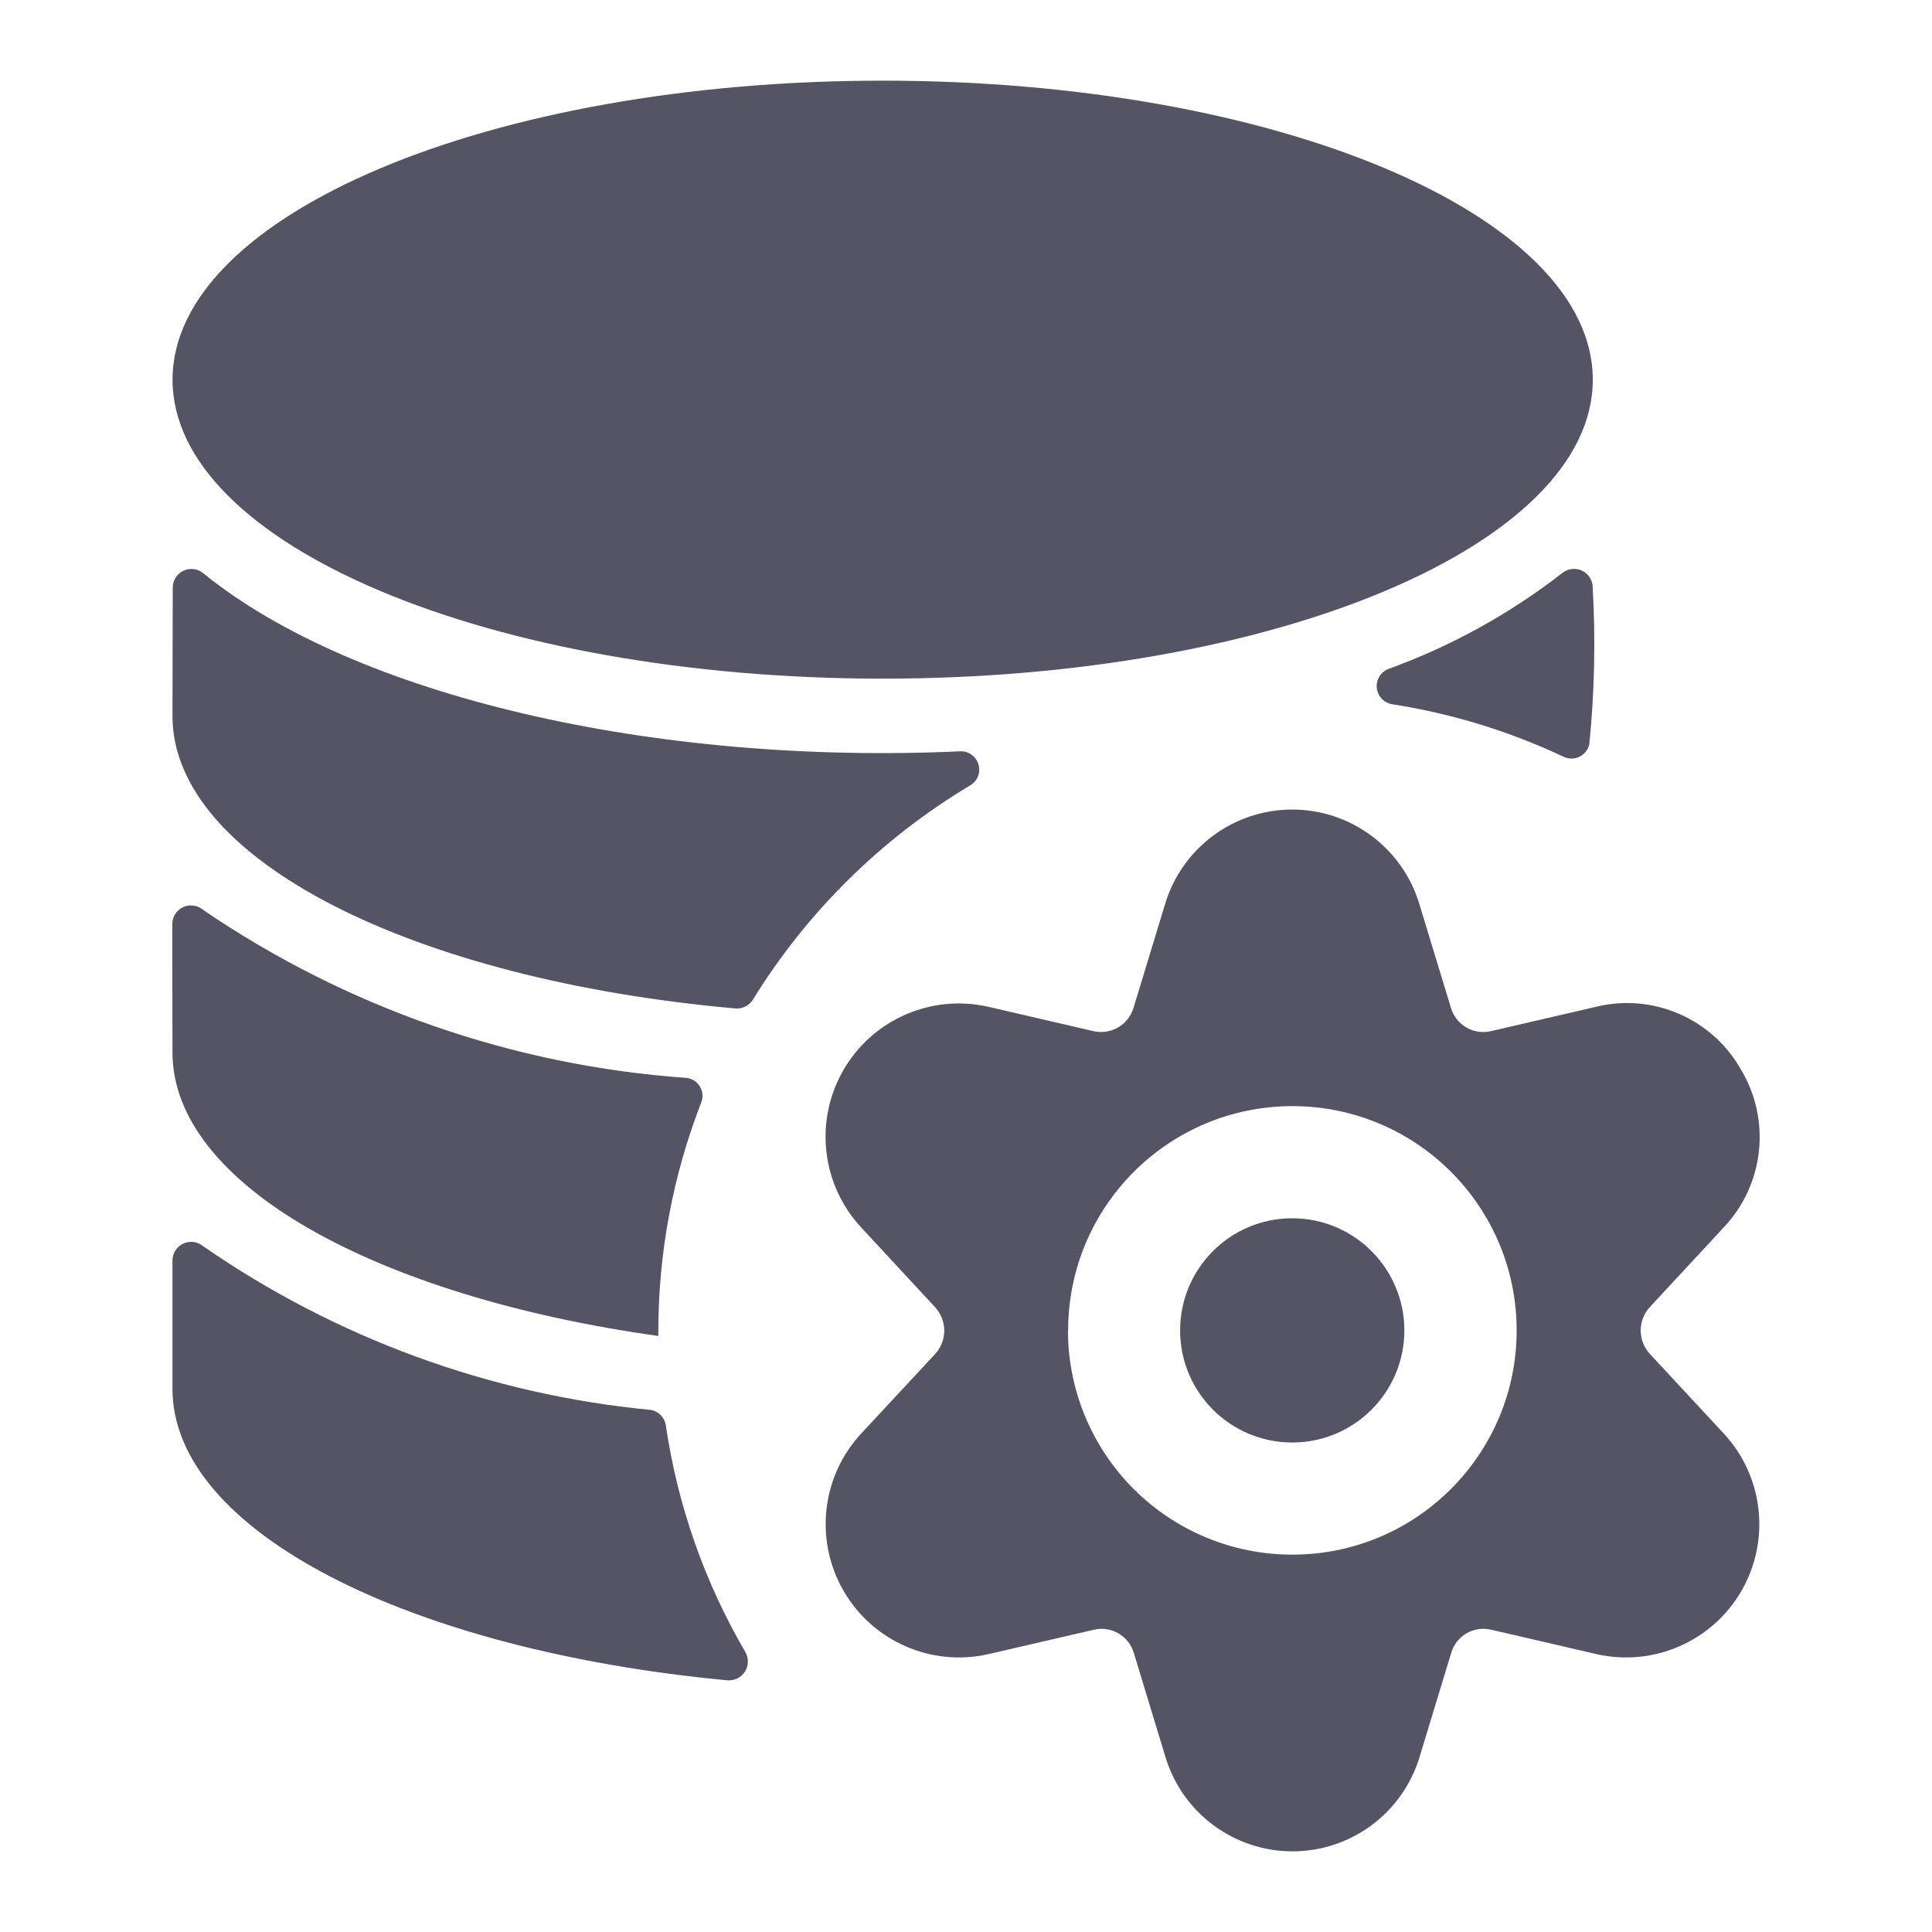
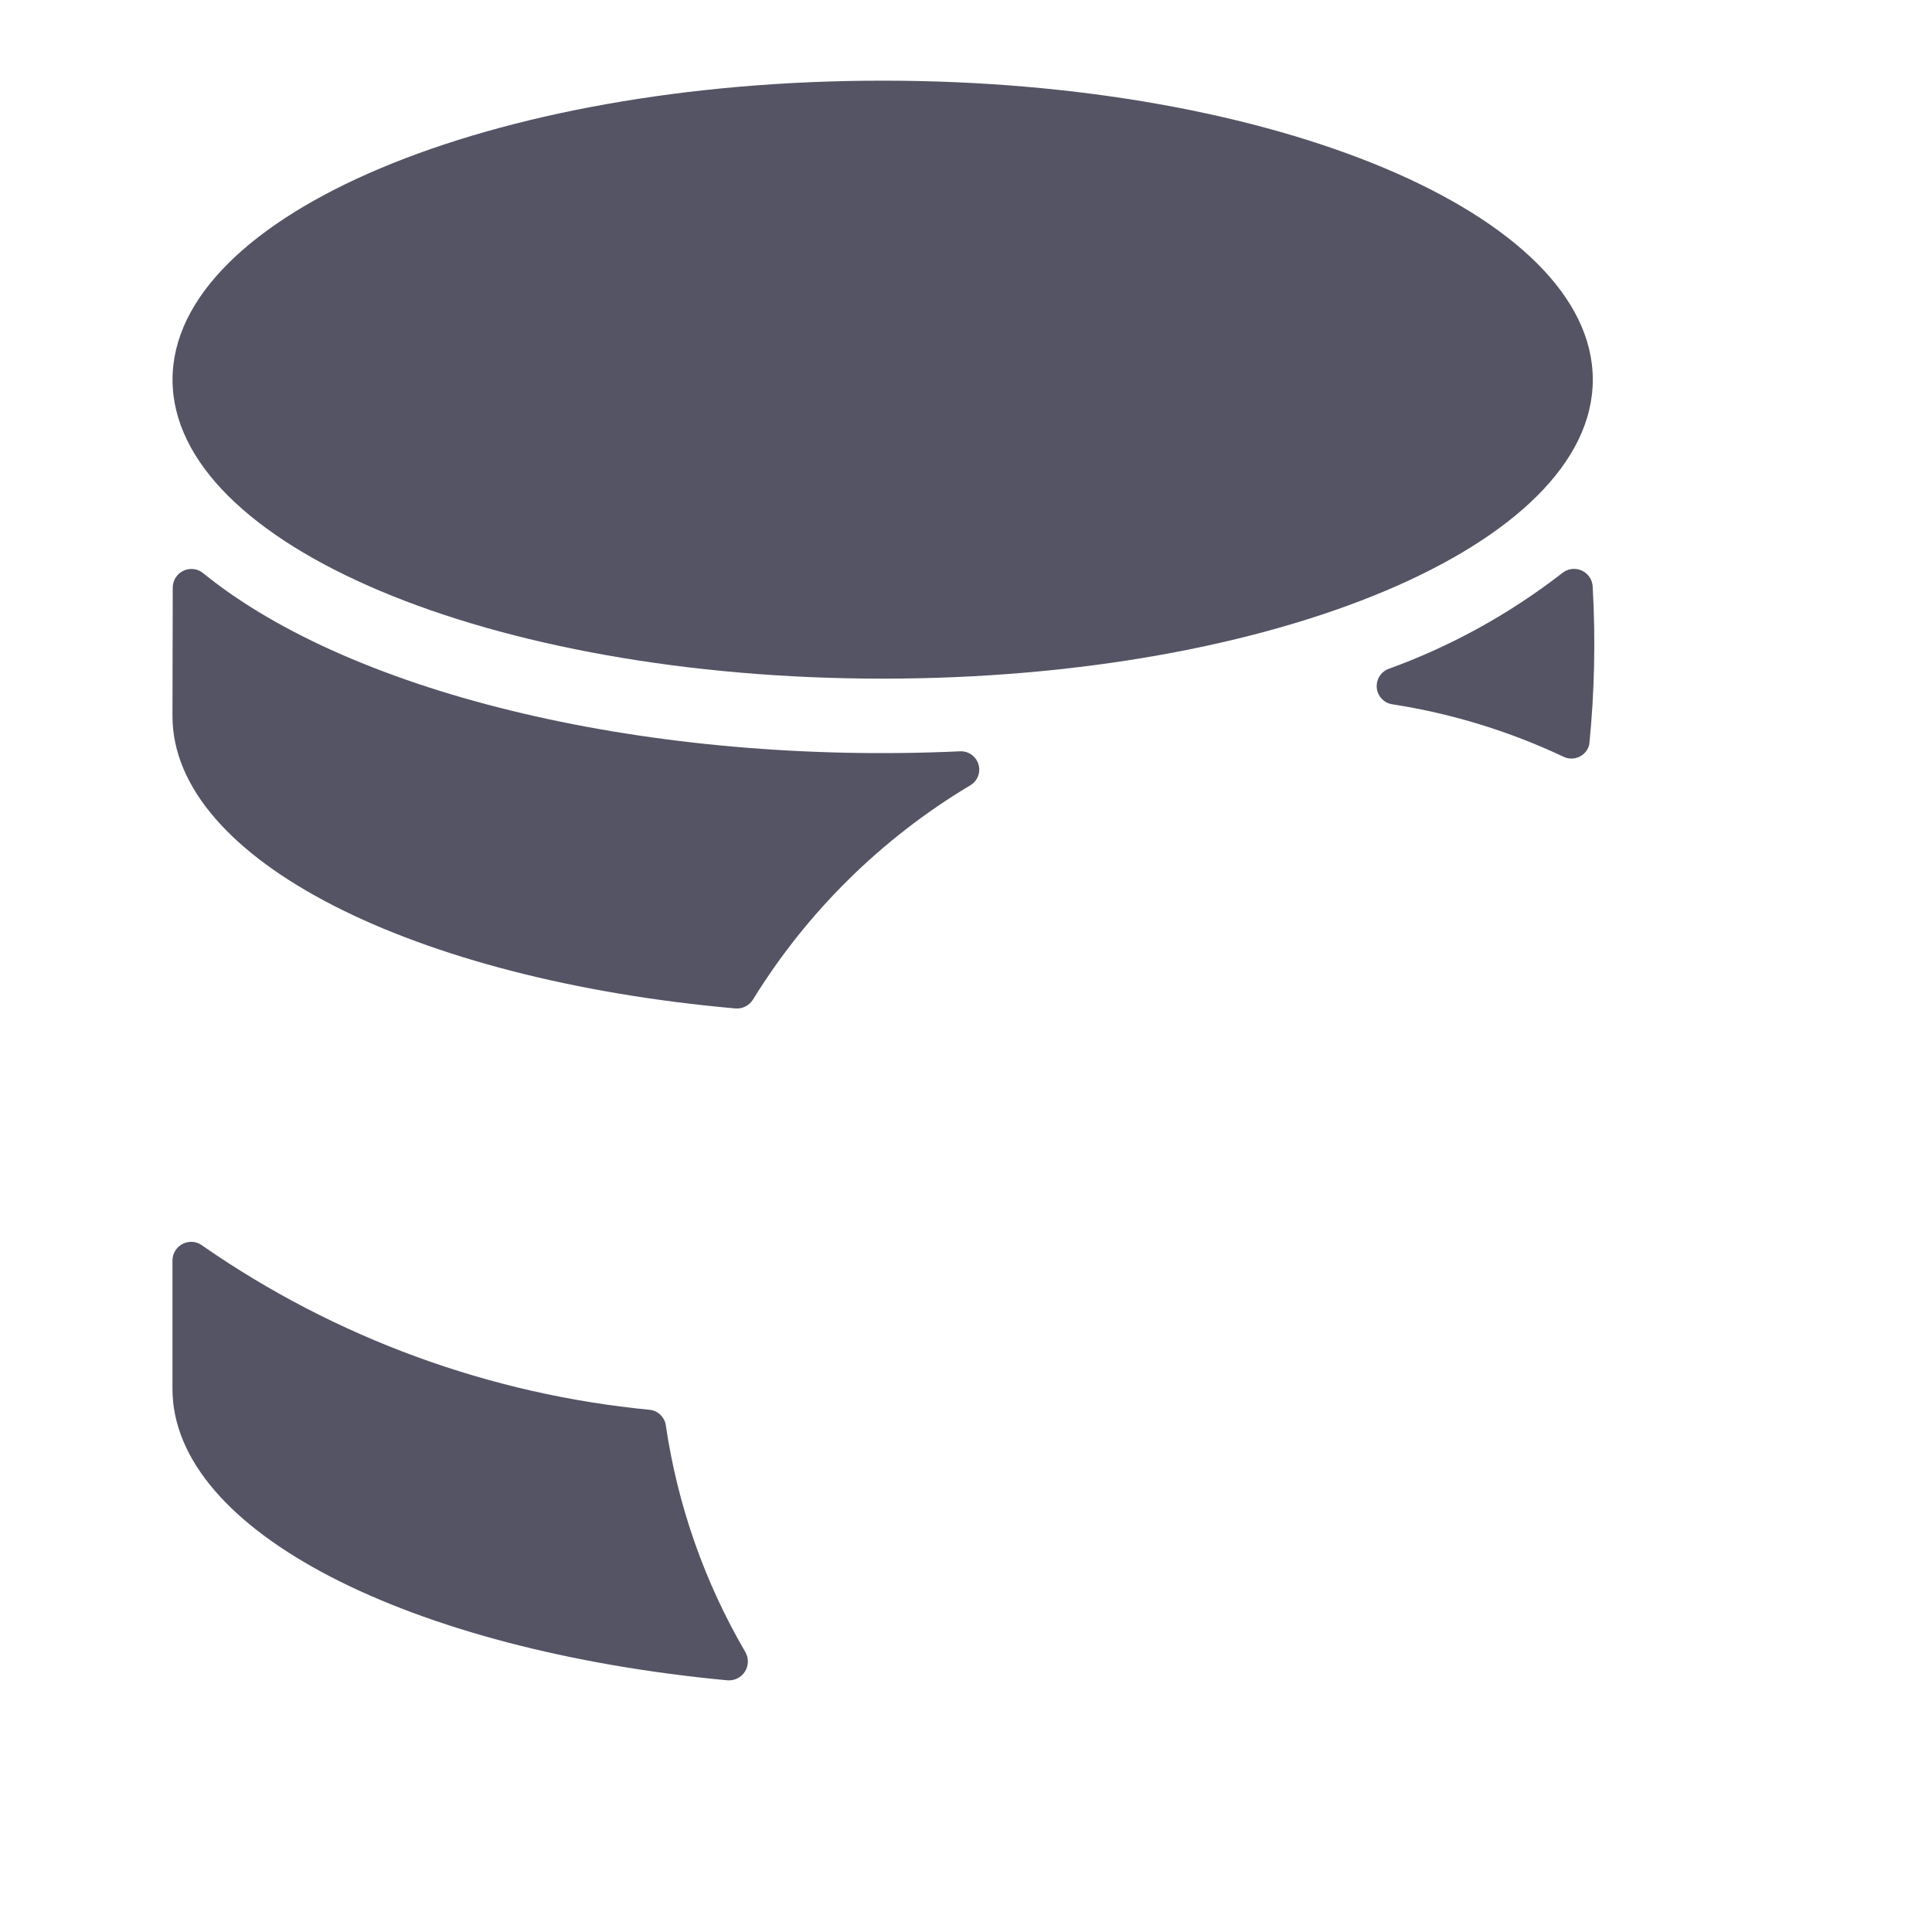
<svg xmlns="http://www.w3.org/2000/svg" width="56" height="56" viewBox="0 0 56 56" fill="none">
  <path d="M21.6 47.878C20.42 45.857 19.639 43.628 19.299 41.313C19.265 41.082 19.084 40.9 18.852 40.866C14.194 40.419 9.728 38.784 5.883 36.117C5.721 35.985 5.497 35.958 5.308 36.048C5.119 36.138 4.999 36.328 4.999 36.537V40.255C4.999 44.394 11.884 47.839 21.086 48.705C21.291 48.721 21.487 48.622 21.595 48.448C21.703 48.274 21.705 48.054 21.6 47.878Z" fill="#545465" />
-   <path d="M4.999 30.504C4.999 34.337 10.907 37.578 19.082 38.724C19.082 38.681 19.082 38.64 19.082 38.599C19.081 36.328 19.502 34.077 20.324 31.96C20.386 31.807 20.372 31.634 20.287 31.493C20.202 31.351 20.055 31.259 19.89 31.243C14.87 30.887 10.033 29.203 5.876 26.366C5.715 26.233 5.491 26.206 5.302 26.296C5.113 26.386 4.993 26.577 4.994 26.786L4.999 30.504Z" fill="#545465" />
  <path d="M40.37 20.416C42.082 20.683 43.748 21.194 45.316 21.933C45.461 22.004 45.63 22.006 45.776 21.937C45.923 21.868 46.029 21.736 46.066 21.579C46.218 20.068 46.251 18.546 46.166 17.029C46.165 16.82 46.044 16.631 45.856 16.541C45.667 16.452 45.444 16.479 45.282 16.611C43.762 17.791 42.068 18.727 40.259 19.384C40.026 19.467 39.881 19.698 39.907 19.944C39.933 20.189 40.125 20.385 40.37 20.416Z" fill="#545465" />
  <path d="M4.999 20.754C4.999 24.925 11.995 28.403 21.312 29.23C21.519 29.249 21.719 29.148 21.827 28.97C23.394 26.43 25.549 24.304 28.111 22.771C28.326 22.652 28.431 22.401 28.364 22.164C28.297 21.927 28.077 21.767 27.831 21.777C18.933 22.186 10.262 20.167 5.889 16.614C5.728 16.481 5.504 16.454 5.315 16.544C5.126 16.634 5.006 16.825 5.007 17.034L4.999 20.754Z" fill="#545465" />
  <path d="M25.585 19.671C36.952 19.671 46.168 15.791 46.168 11.005C46.168 6.218 36.952 2.338 25.585 2.338C14.217 2.338 5.001 6.218 5.001 11.005C5.001 15.791 14.217 19.671 25.585 19.671Z" fill="#545465" />
-   <path d="M37.456 41.812C39.251 41.812 40.706 40.357 40.706 38.562C40.706 36.768 39.251 35.312 37.456 35.312C35.661 35.312 34.206 36.768 34.206 38.562C34.206 40.357 35.661 41.812 37.456 41.812Z" fill="#545465" />
-   <path fill-rule="evenodd" clip-rule="evenodd" d="M46.269 29.181C47.916 28.781 49.628 29.525 50.462 31.001C51.342 32.466 51.137 34.338 49.961 35.579L47.821 37.886C47.469 38.27 47.469 38.858 47.821 39.243L49.961 41.548C51.115 42.789 51.325 44.637 50.48 46.106C49.635 47.575 47.931 48.321 46.278 47.946L43.221 47.238C42.717 47.118 42.208 47.414 42.064 47.911L41.147 50.927C40.656 52.551 39.16 53.662 37.464 53.662C35.767 53.662 34.271 52.551 33.781 50.927L32.864 47.911C32.718 47.417 32.212 47.121 31.709 47.238L28.65 47.946C26.997 48.321 25.293 47.575 24.448 46.106C23.602 44.637 23.812 42.789 24.966 41.548L27.105 39.247C27.458 38.864 27.458 38.274 27.105 37.891L24.966 35.583C23.811 34.343 23.598 32.495 24.442 31.025C25.286 29.555 26.99 28.807 28.643 29.181L31.698 29.889C32.201 30.002 32.706 29.708 32.855 29.215L33.772 26.199C34.263 24.576 35.759 23.465 37.455 23.465C39.151 23.465 40.648 24.576 41.139 26.199L42.057 29.215C42.204 29.709 42.709 30.004 43.212 29.889L46.269 29.181ZM37.461 32.062C33.872 32.062 30.961 34.972 30.961 38.562H30.955C30.955 40.287 31.641 41.941 32.861 43.16C34.081 44.38 35.736 45.064 37.461 45.062C41.051 45.062 43.961 42.152 43.961 38.562C43.961 34.972 41.051 32.062 37.461 32.062Z" fill="#545465" />
</svg>